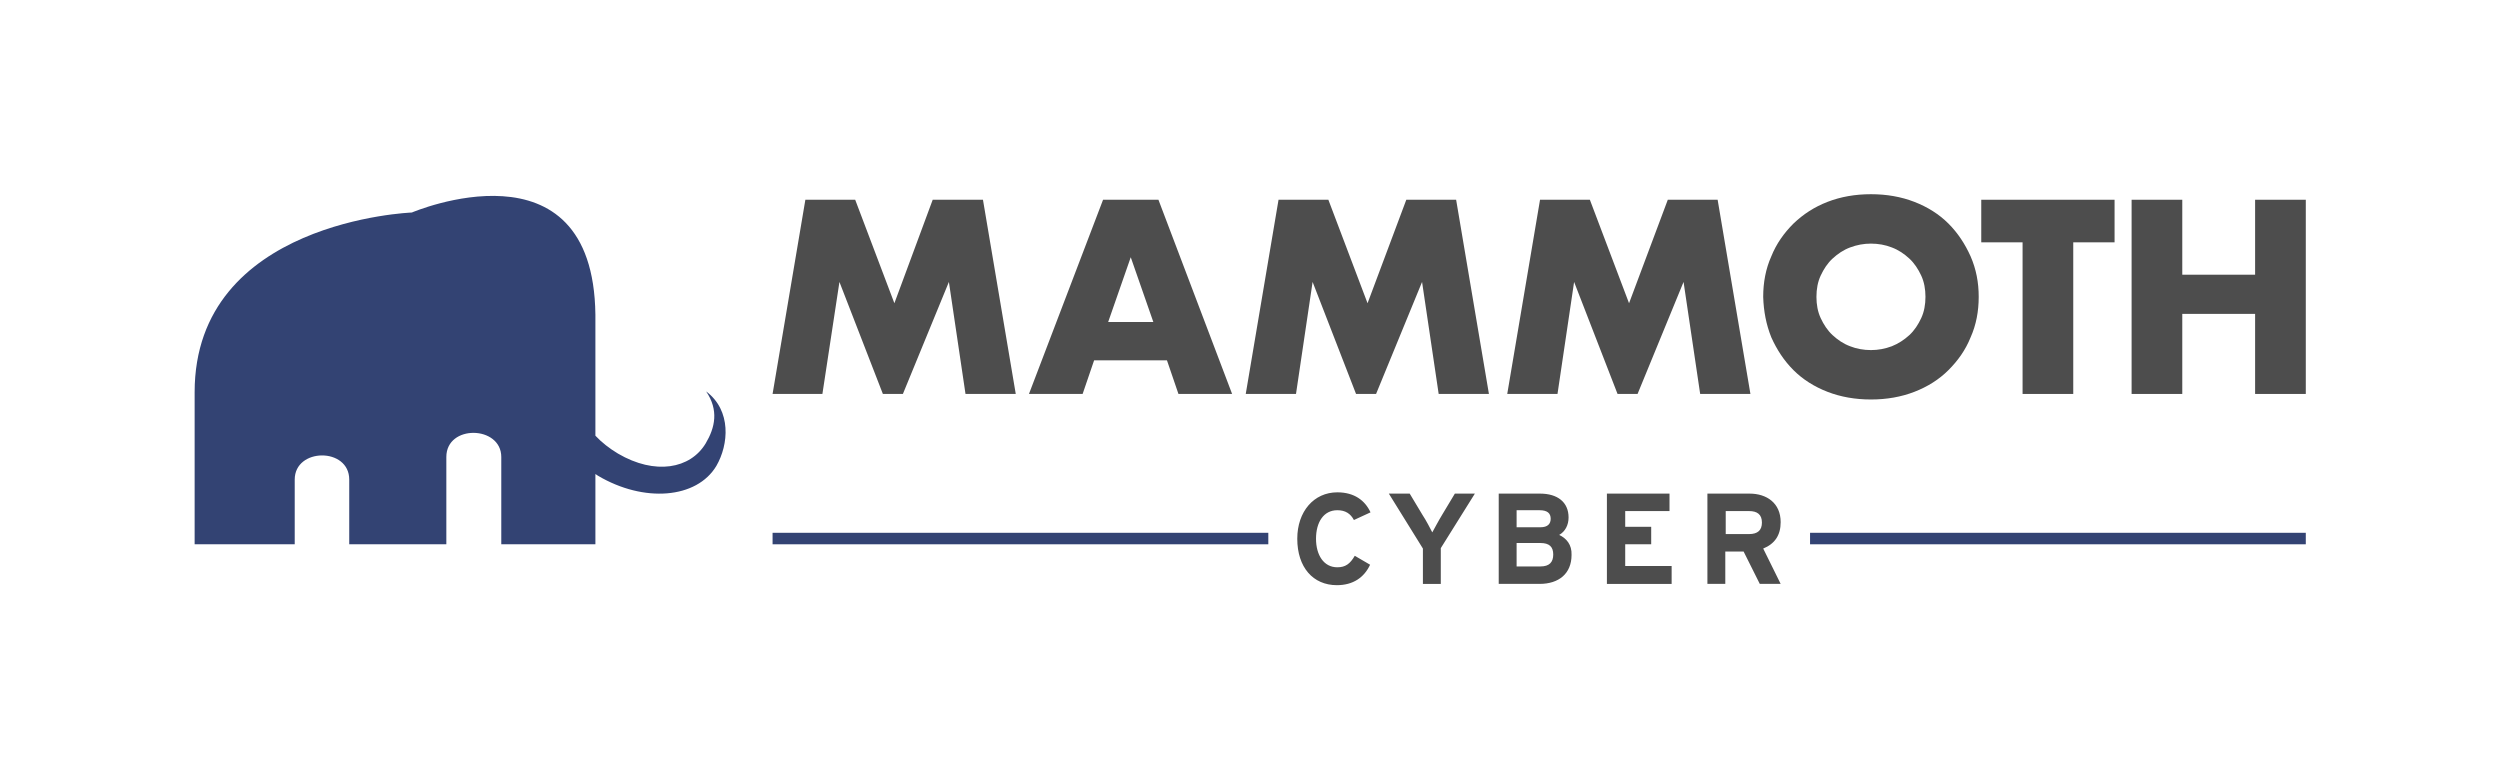
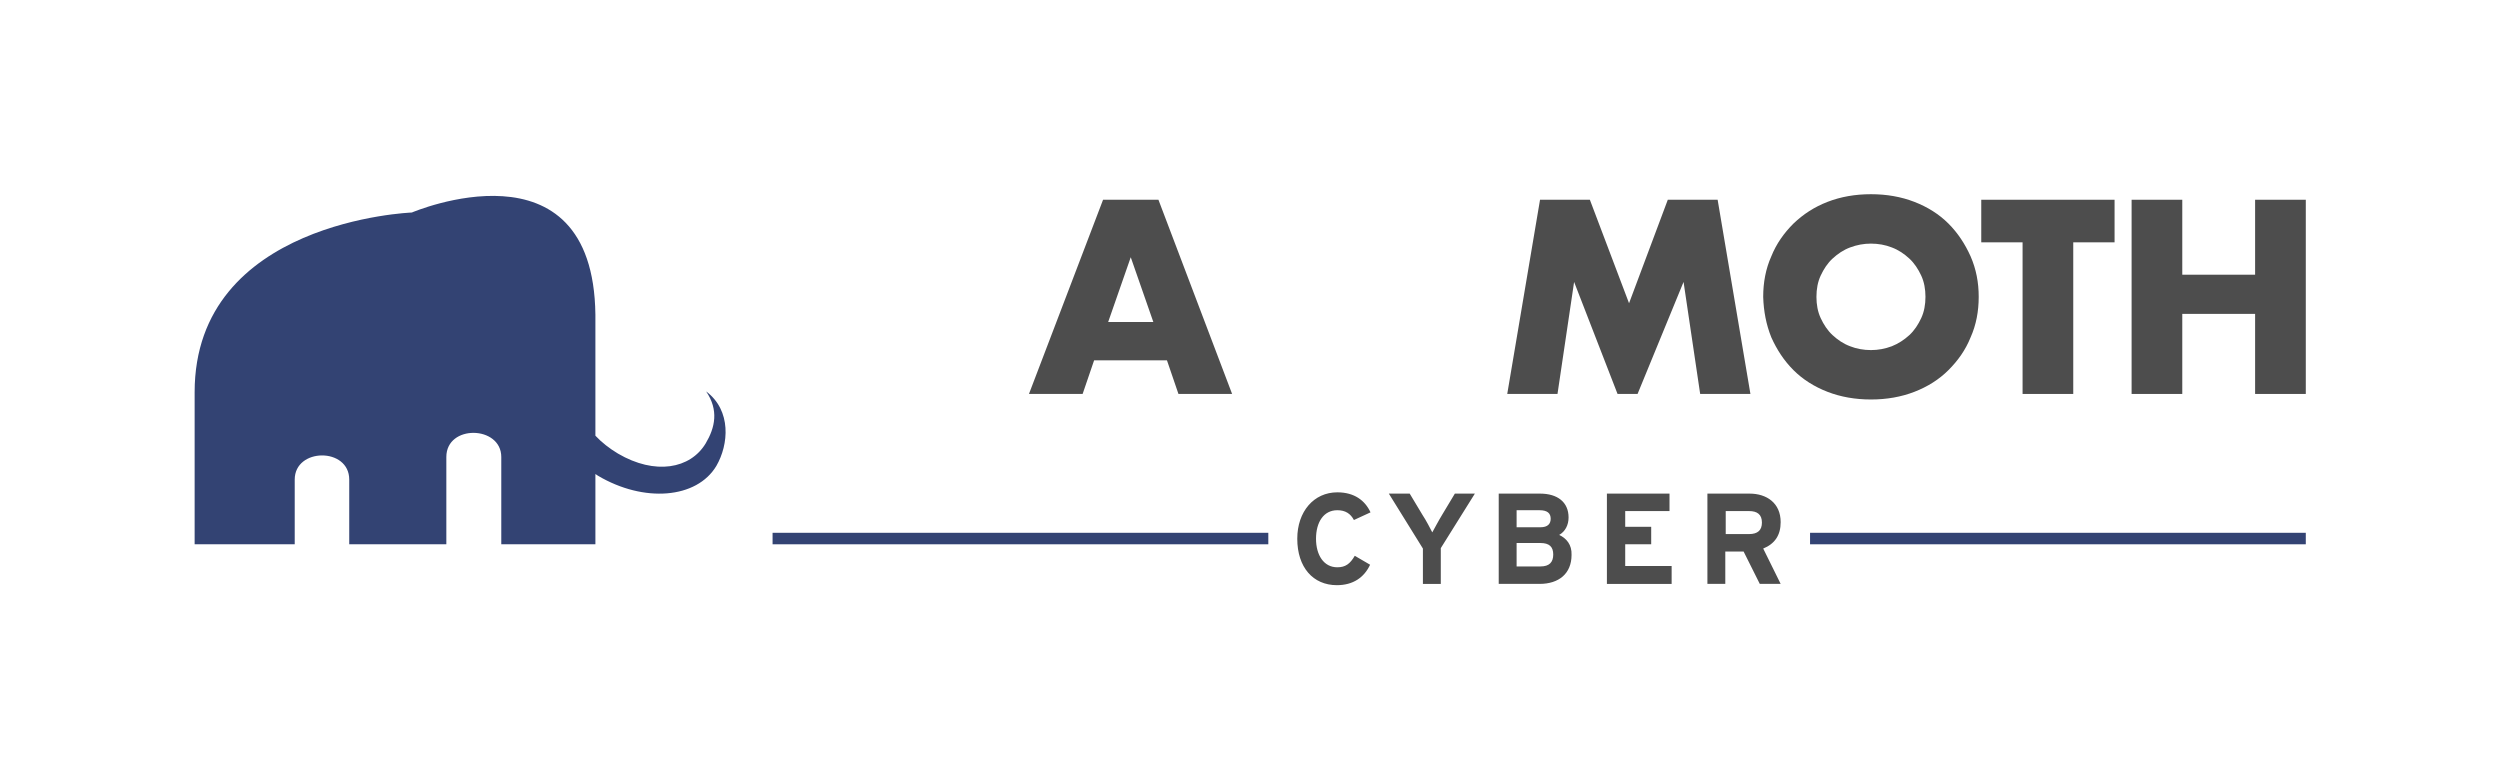
<svg xmlns="http://www.w3.org/2000/svg" id="Logo" x="0px" y="0px" width="587px" height="183px" viewBox="0 0 587 183" style="enable-background:new 0 0 587 183;" xml:space="preserve">
  <style type="text/css">	.st0{fill-rule:evenodd;clip-rule:evenodd;fill:#334373;}	.st1{fill:#4D4D4D;}	.st2{fill:#334373;}</style>
  <path class="st0" d="M165.8,91.9c3,4.4,2.1,8.5-0.1,12.2c-3.6,6-11.9,7.5-20.6,2.4c-2-1.2-3.8-2.6-5.3-4.2V73.9  c-0.5-42.2-43.1-24-43.1-24s-51,1.9-51,42.2v35.7h23.5l0-15.2c0-7.5,12.8-7.6,12.8,0l0,15.2h22.8l0-20.5c0-7.7,12.9-7.4,12.9,0  l0,20.5h22.1v-16.5c0.2,0.1,0.4,0.3,0.6,0.4c10.8,6.4,23.2,5.4,27.8-2.3C171.1,104.4,171.8,96.4,165.8,91.9z" />
  <polygon class="st1" points="512.4,46.9 500.5,46.9 500.5,92.5 512.4,92.5 512.4,73.7 529.5,73.7 529.5,92.5 541.4,92.5 541.4,46.9   529.5,46.9 529.5,64.5 512.4,64.5 " />
  <polygon class="st1" points="496.5,56.9 496.5,46.9 465.2,46.9 465.2,56.9 474.9,56.9 474.9,92.5 486.8,92.5 486.8,56.9 " />
  <path class="st1" d="M415.9,79.2c1.3,2.9,3,5.5,5.2,7.7c2.2,2.2,4.9,3.9,8,5.1s6.5,1.8,10.2,1.8c3.7,0,7.1-0.6,10.2-1.8  s5.8-2.9,8-5.1c2.2-2.2,4-4.7,5.2-7.7c1.3-2.9,1.9-6.1,1.9-9.5c0-3.4-0.6-6.5-1.9-9.5c-1.3-2.9-3-5.5-5.2-7.7  c-2.2-2.2-4.9-3.9-8-5.1c-3.1-1.2-6.5-1.8-10.2-1.8c-3.7,0-7.1,0.6-10.2,1.8c-3.1,1.2-5.7,2.9-8,5.1c-2.2,2.2-4,4.7-5.2,7.7  c-1.3,2.9-1.9,6.1-1.9,9.5C414.1,73.1,414.7,76.2,415.9,79.2 M427.5,64.7c0.7-1.5,1.6-2.9,2.8-4c1.2-1.1,2.5-2,4.1-2.6  c1.6-0.6,3.2-0.9,4.9-0.9c1.7,0,3.4,0.3,4.9,0.9c1.6,0.6,2.9,1.5,4.1,2.6c1.2,1.1,2.1,2.5,2.8,4c0.7,1.5,1,3.2,1,5  c0,1.8-0.3,3.5-1,5c-0.7,1.5-1.6,2.9-2.8,4c-1.2,1.1-2.6,2-4.1,2.6c-1.6,0.6-3.2,0.9-4.9,0.9c-1.7,0-3.4-0.3-4.9-0.9  c-1.6-0.6-2.9-1.5-4.1-2.6c-1.2-1.1-2.1-2.5-2.8-4c-0.7-1.5-1-3.2-1-5C426.5,67.9,426.8,66.2,427.5,64.7" />
  <polygon class="st1" points="365.7,92.5 369.6,66.2 379.8,92.5 384.5,92.5 395.3,66.2 399.2,92.5 411,92.5 403.3,46.9 391.6,46.9   382.5,71.2 373.3,46.9 361.6,46.9 353.9,92.5 " />
-   <polygon class="st1" points="304.3,92.5 308.2,66.2 318.4,92.5 323.1,92.5 333.9,66.2 337.8,92.5 349.6,92.5 341.9,46.9 330.2,46.9   321.1,71.2 311.9,46.9 300.2,46.9 292.5,92.5 " />
  <path class="st1" d="M276.7,92.5h12.6L272,46.9H259l-17.4,45.6h12.6l2.7-7.9H274L276.7,92.5z M260.2,75.6l5.3-15.2l5.3,15.2H260.2z" />
-   <polygon class="st1" points="193.1,92.5 197.1,66.2 207.3,92.5 212,92.5 222.8,66.2 226.7,92.5 238.5,92.5 230.8,46.9 219,46.9   210,71.2 200.8,46.9 189.1,46.9 181.4,92.5 " />
  <g>
    <rect x="181.4" y="125.1" class="st2" width="116.4" height="2.7" />
    <rect x="425" y="125.1" class="st2" width="116.4" height="2.7" />
  </g>
  <path class="st1" d="M414,128.8c2.7-1.1,4.1-3.1,4.1-6.2c0-4.5-3.3-6.7-7.3-6.7h-9.9v21.2h4.2v-7.6h4.3l3.8,7.6h4.9L414,128.8z   M410.7,125.4h-5.5V120h5.5c1.9,0,3,0.8,3,2.7C413.7,124.5,412.7,125.4,410.7,125.4 M392.5,132.9h-10.9v-5.1h6.1v-4.1h-6.1V120H392  v-4.1h-14.7v21.2h15.2V132.9z M361.7,133h-5.6v-5.5h5.6c2.1,0,3,0.9,3,2.7C364.7,132,363.8,133,361.7,133 M361.7,123.8h-5.6v-4h5.4  c1.8,0,2.6,0.7,2.6,2C364.1,123,363.4,123.8,361.7,123.8 M366.1,125.6c1.4-0.8,2.2-2.3,2.2-4.1c0-3.6-2.6-5.6-6.7-5.6h-9.7v21.2h9.6  c4.5,0,7.5-2.4,7.5-6.8C369.1,127.9,367.8,126.4,366.1,125.6 M341.6,115.9l-3,5c-0.8,1.3-1.9,3.4-2.3,4.1c-0.4-0.8-1.5-2.9-2.3-4.1  l-3-5h-4.9l8,12.9v8.3h4.2v-8.4l8-12.8H341.6z M314,115.6c-5.5,0-9.4,4.5-9.4,10.9c0,6.7,3.7,10.9,9.3,10.9c3.8,0,6.4-1.8,7.8-4.8  l-3.6-2.1c-1.1,1.9-2.2,2.7-4.1,2.7c-3.2,0-5-2.9-5-6.7c0-3.9,1.8-6.7,5-6.7c1.9,0,3.1,0.8,3.9,2.3l3.9-1.8  C320.5,117.5,318,115.6,314,115.6" />
</svg>